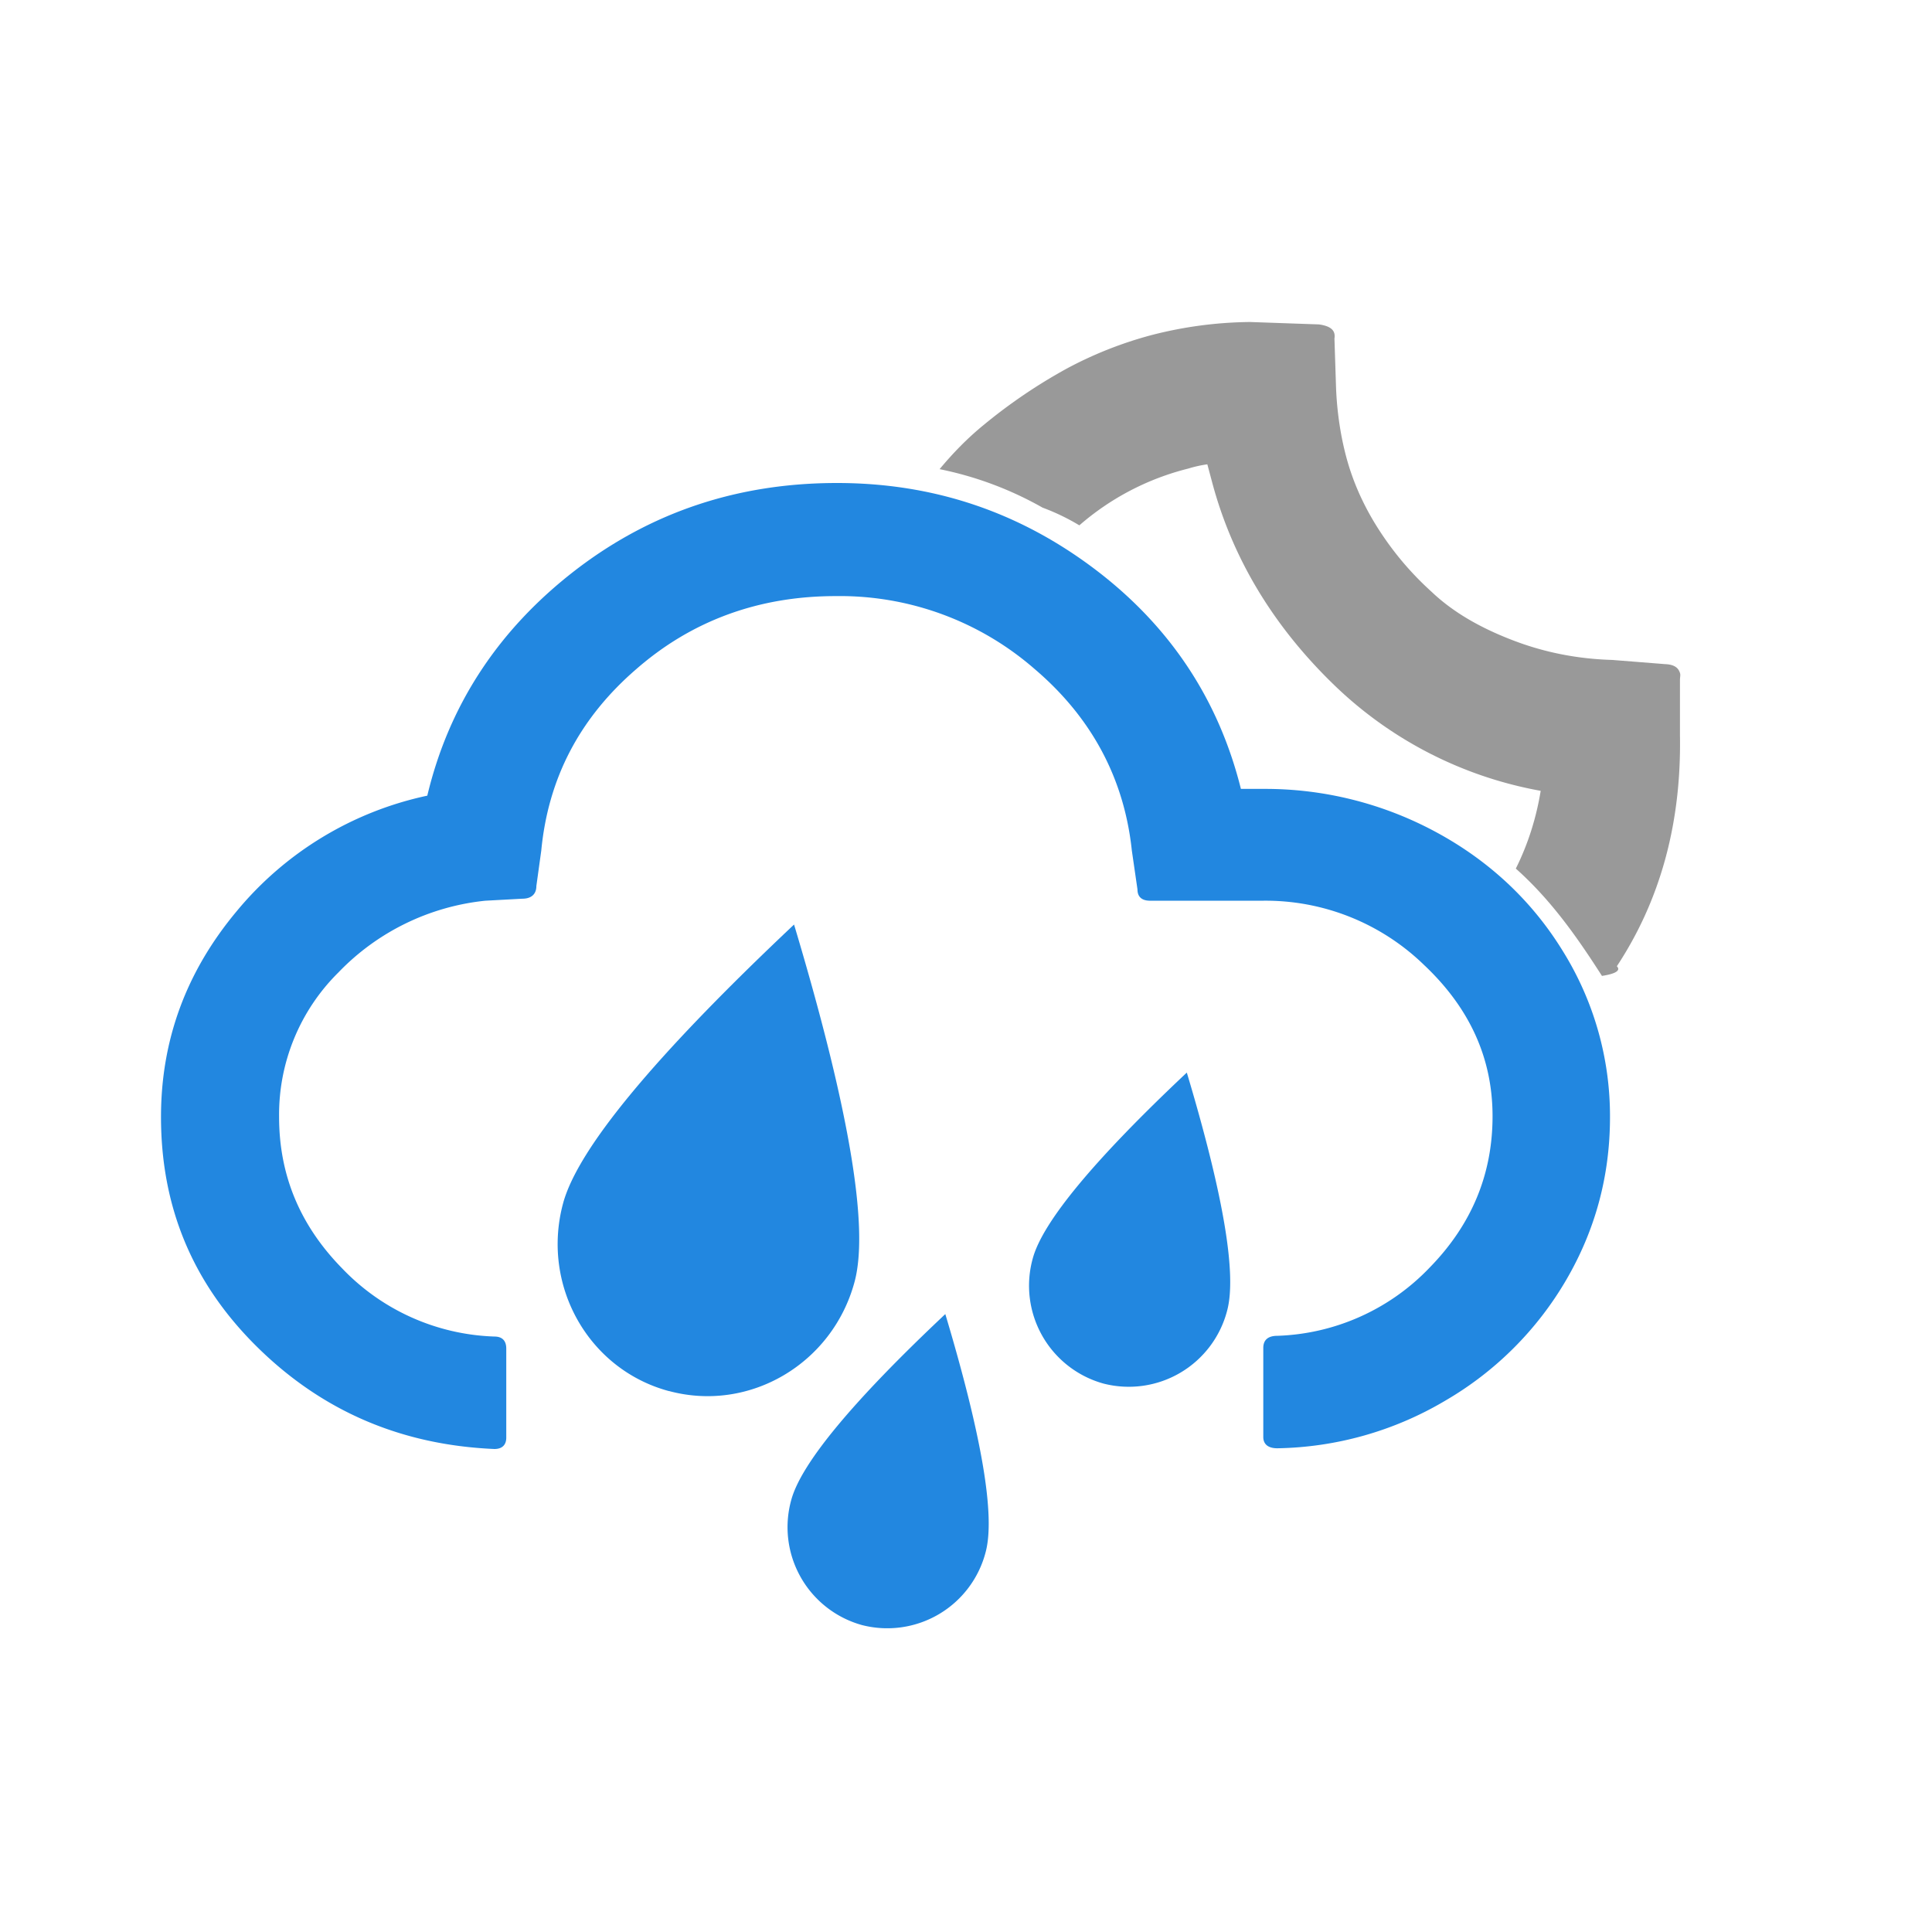
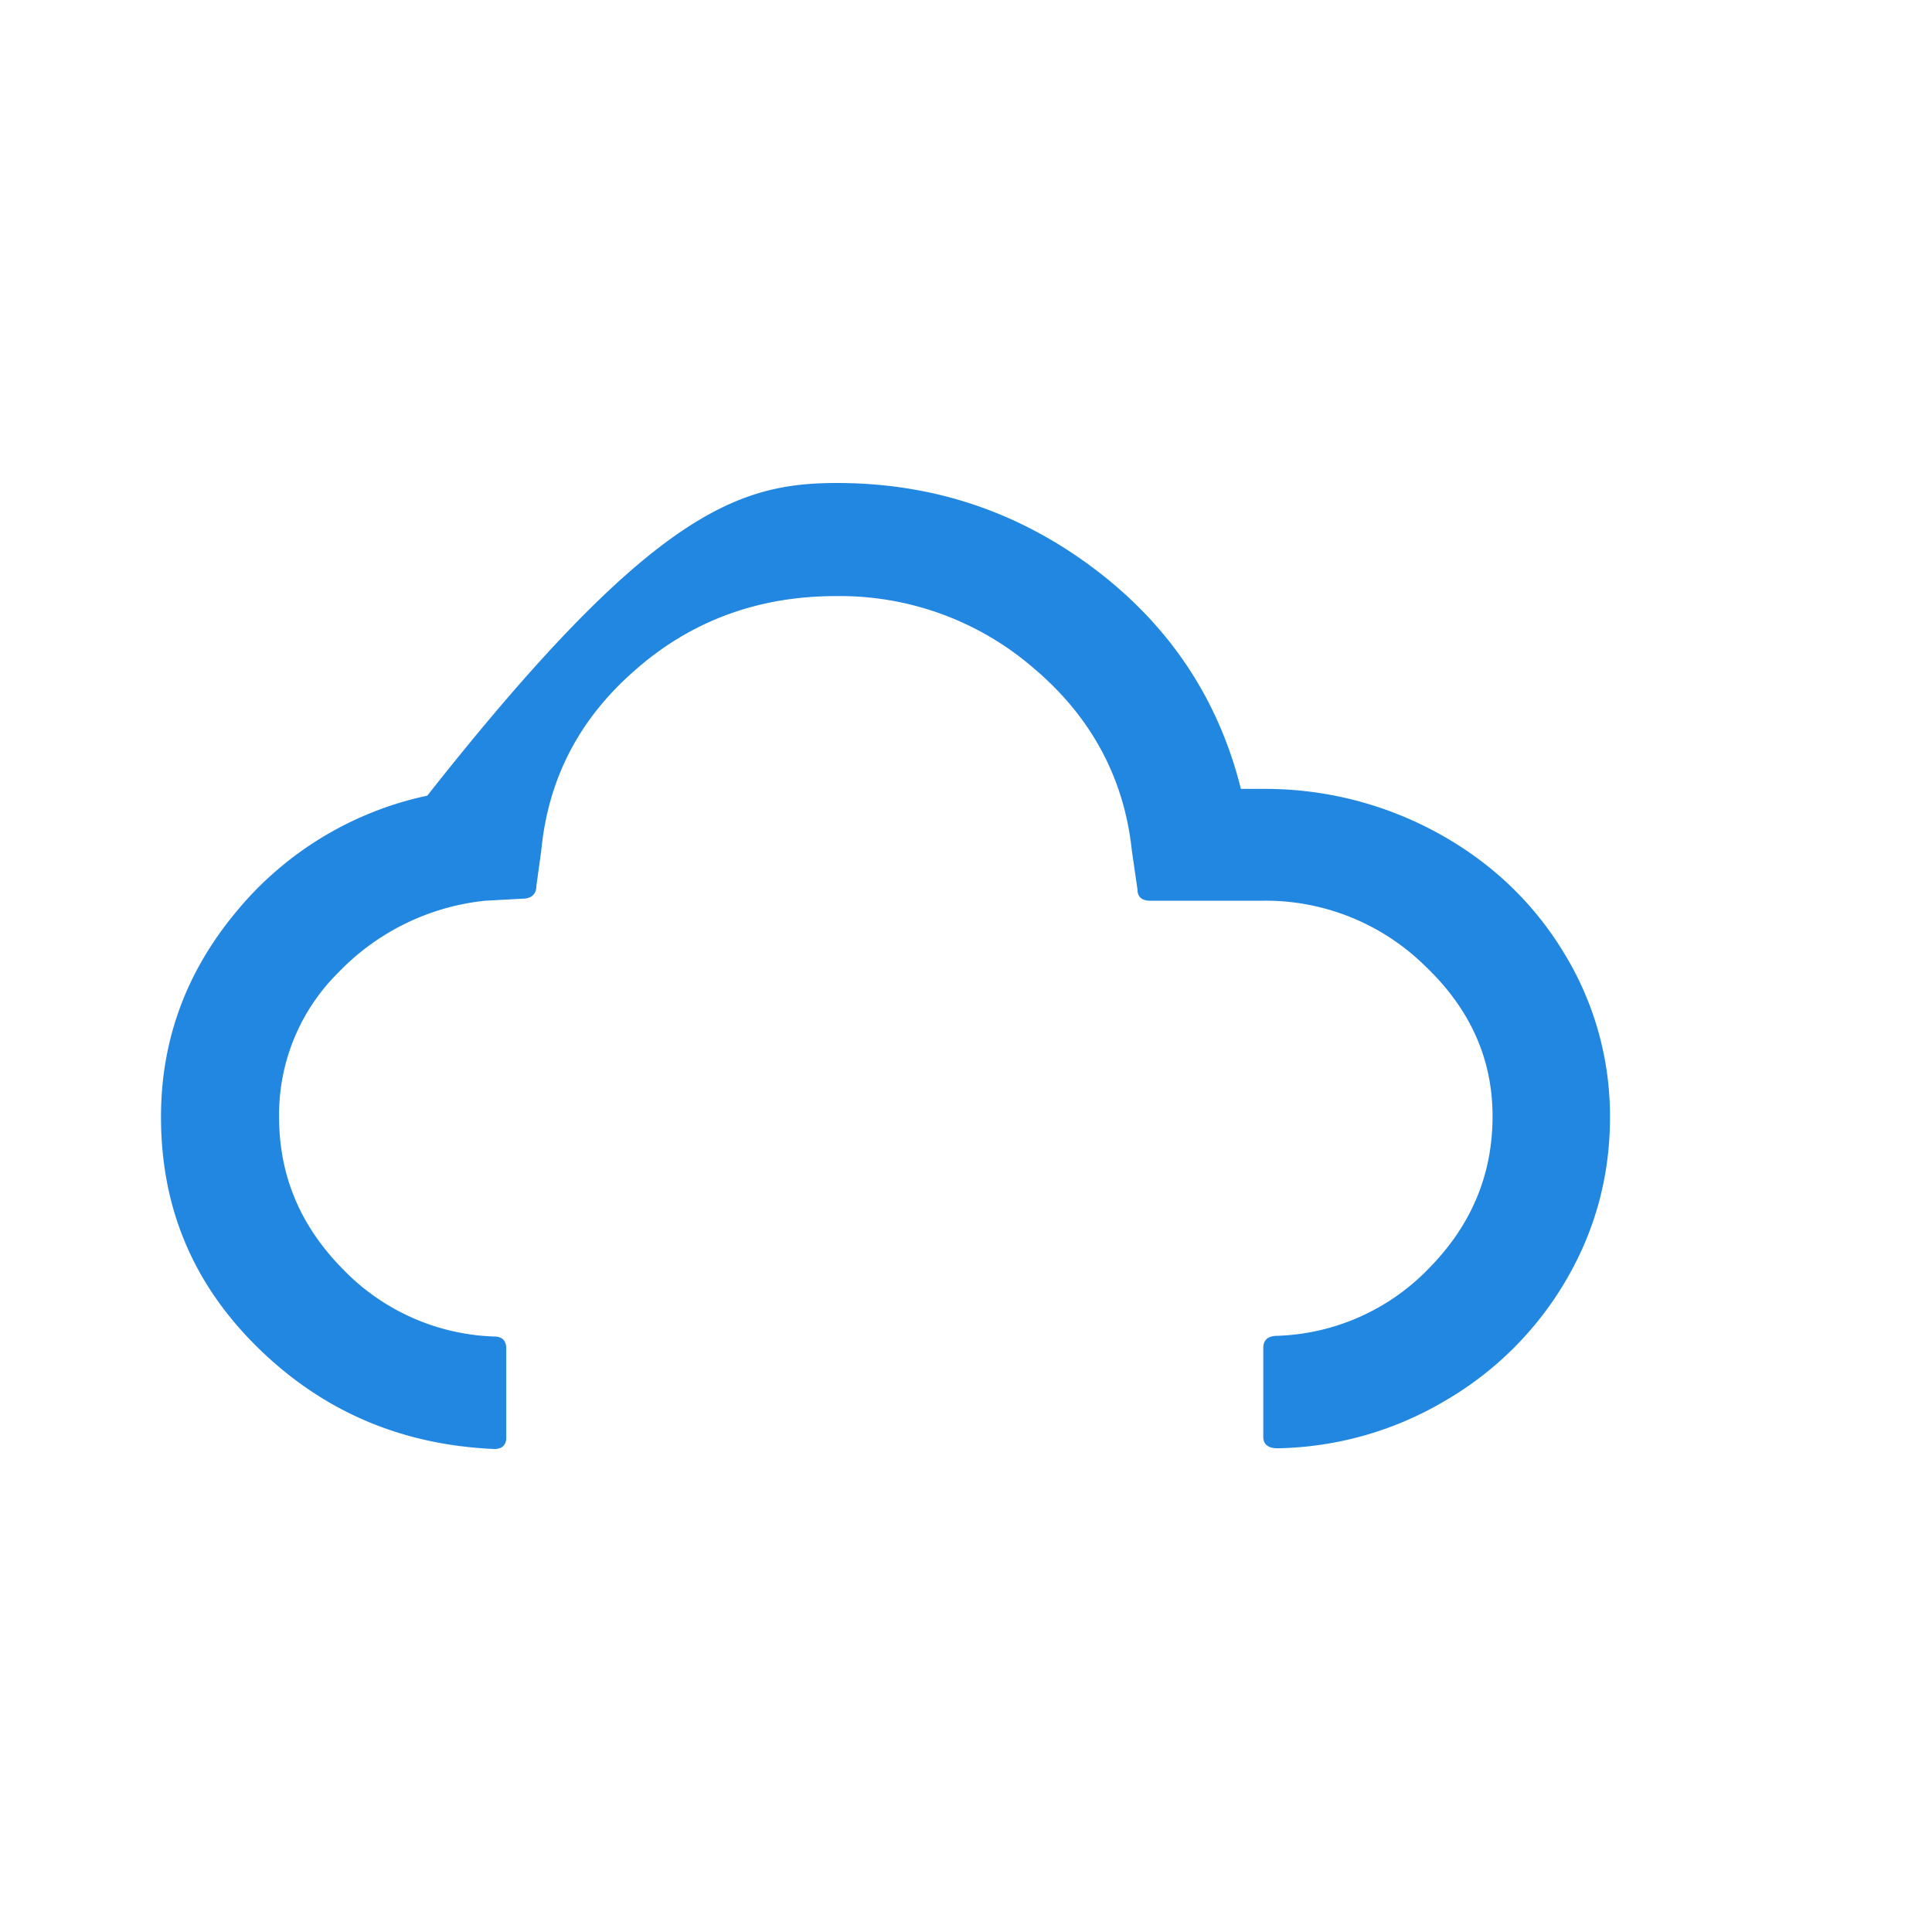
<svg viewBox="0 0 24 24">
  <g fill="none">
-     <path fill="#999" d="M11.672 5.828c.172-.207.353-.39.545-.547a6.64 6.64 0 0 1 1.034-.702 4.88 4.88 0 0 1 1.048-.415A5.07 5.07 0 0 1 15.529 4l.856.03c.151.021.208.078.192.176l.02.615c.013.318.06.606.127.857.08.3.21.595.39.879.18.283.395.546.669.794.263.25.594.441.987.594.393.154.81.24 1.258.253l.656.052c.105.004.166.039.187.116.005.02 0 .041-.002.073v.694c.019 1.113-.254 2.066-.784 2.87.053.053-.018.095-.185.12-.298-.465-.624-.936-1.07-1.333.153-.307.254-.63.309-.966a4.95 4.95 0 0 1-2.596-1.344c-.73-.715-1.232-1.544-1.483-2.48l-.062-.232a1.49 1.49 0 0 0-.234.052 3.265 3.265 0 0 0-1.356.706 2.7 2.7 0 0 0-.457-.22 4.326 4.326 0 0 0-1.279-.478z" />
-     <path fill="#2287E0" d="M2 13.875c0-.956.313-1.804.938-2.553a4.21 4.21 0 0 1 2.37-1.438c.27-1.131.886-2.063 1.832-2.795C8.087 6.358 9.172 6 10.397 6c1.198 0 2.257.358 3.195 1.064.938.707 1.545 1.622 1.823 2.736h.278a4.46 4.46 0 0 1 2.154.541c.66.358 1.19.857 1.571 1.48A3.88 3.88 0 0 1 20 13.875c0 .732-.182 1.406-.547 2.03a4.156 4.156 0 0 1-1.502 1.496 4.217 4.217 0 0 1-2.084.59c-.113 0-.174-.05-.174-.14v-1.107c0-.1.061-.15.174-.15a2.738 2.738 0 0 0 1.893-.848c.52-.532.781-1.156.781-1.88 0-.723-.286-1.346-.85-1.878a2.825 2.825 0 0 0-2.006-.799h-1.398c-.105 0-.157-.05-.157-.141l-.07-.483c-.095-.898-.503-1.654-1.206-2.253a3.68 3.68 0 0 0-2.475-.907c-.946 0-1.78.3-2.475.907-.703.607-1.094 1.355-1.18 2.253l-.061.441c0 .1-.061.158-.174.158l-.46.025a2.948 2.948 0 0 0-1.824.89 2.483 2.483 0 0 0-.738 1.796c0 .724.26 1.347.782 1.88a2.738 2.738 0 0 0 1.893.848c.095 0 .147.05.147.15v1.106c0 .091-.052.141-.147.141-1.164-.05-2.145-.474-2.952-1.272C2.382 15.929 2 14.98 2 13.875z" />
-     <path fill="#2287E0" d="M10.707 20.187a1.262 1.262 0 0 0 1.537-.906c.121-.452-.046-1.438-.501-2.957-1.155 1.087-1.792 1.858-1.914 2.31a1.262 1.262 0 0 0 .878 1.553zM8.311 17.28c1 .269 2.032-.34 2.305-1.358.182-.679-.069-2.158-.752-4.437-1.731 1.632-2.688 2.787-2.87 3.466-.273 1.019.317 2.062 1.317 2.33zM13.707 17.187a1.262 1.262 0 0 0 1.537-.906c.121-.452-.046-1.438-.501-2.957-1.155 1.087-1.792 1.858-1.914 2.31a1.262 1.262 0 0 0 .878 1.553z" />
+     <path fill="#2287E0" d="M2 13.875c0-.956.313-1.804.938-2.553a4.21 4.21 0 0 1 2.37-1.438C8.087 6.358 9.172 6 10.397 6c1.198 0 2.257.358 3.195 1.064.938.707 1.545 1.622 1.823 2.736h.278a4.46 4.46 0 0 1 2.154.541c.66.358 1.19.857 1.571 1.48A3.88 3.88 0 0 1 20 13.875c0 .732-.182 1.406-.547 2.03a4.156 4.156 0 0 1-1.502 1.496 4.217 4.217 0 0 1-2.084.59c-.113 0-.174-.05-.174-.14v-1.107c0-.1.061-.15.174-.15a2.738 2.738 0 0 0 1.893-.848c.52-.532.781-1.156.781-1.88 0-.723-.286-1.346-.85-1.878a2.825 2.825 0 0 0-2.006-.799h-1.398c-.105 0-.157-.05-.157-.141l-.07-.483c-.095-.898-.503-1.654-1.206-2.253a3.68 3.68 0 0 0-2.475-.907c-.946 0-1.78.3-2.475.907-.703.607-1.094 1.355-1.18 2.253l-.061.441c0 .1-.061.158-.174.158l-.46.025a2.948 2.948 0 0 0-1.824.89 2.483 2.483 0 0 0-.738 1.796c0 .724.26 1.347.782 1.88a2.738 2.738 0 0 0 1.893.848c.095 0 .147.05.147.15v1.106c0 .091-.052.141-.147.141-1.164-.05-2.145-.474-2.952-1.272C2.382 15.929 2 14.98 2 13.875z" />
  </g>
</svg>